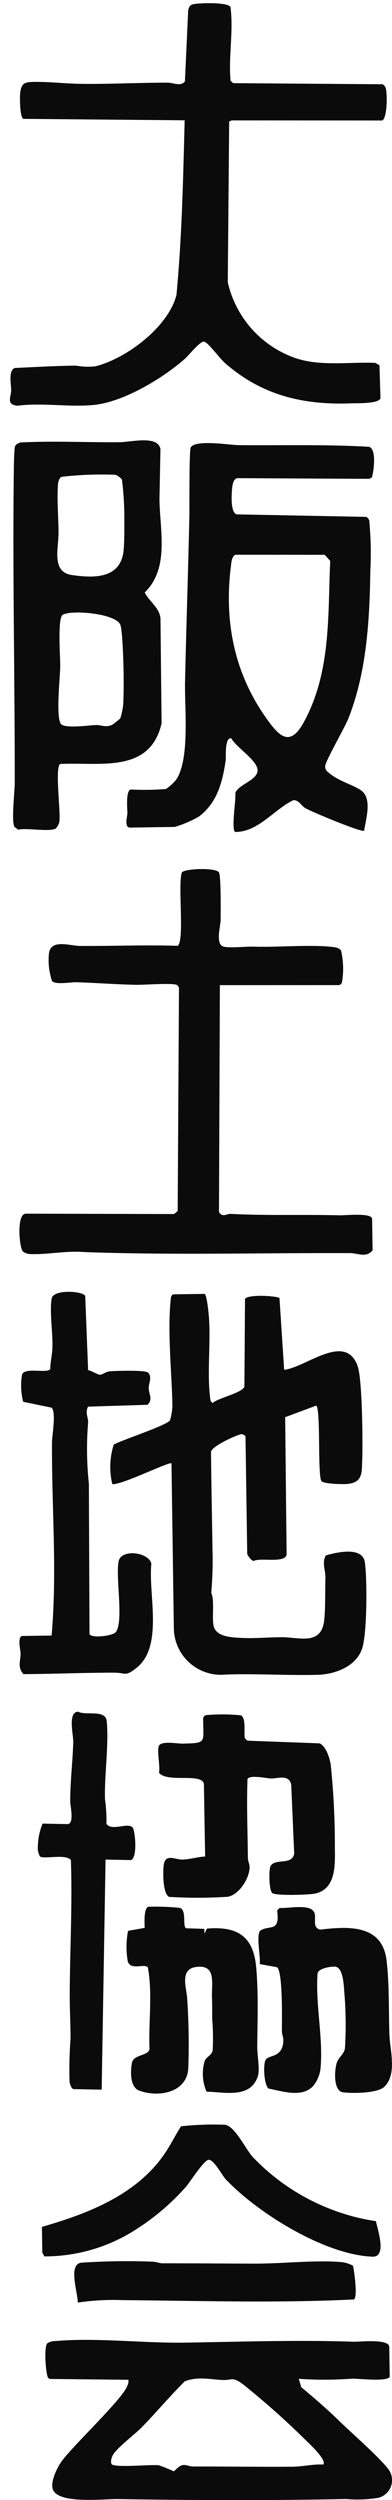
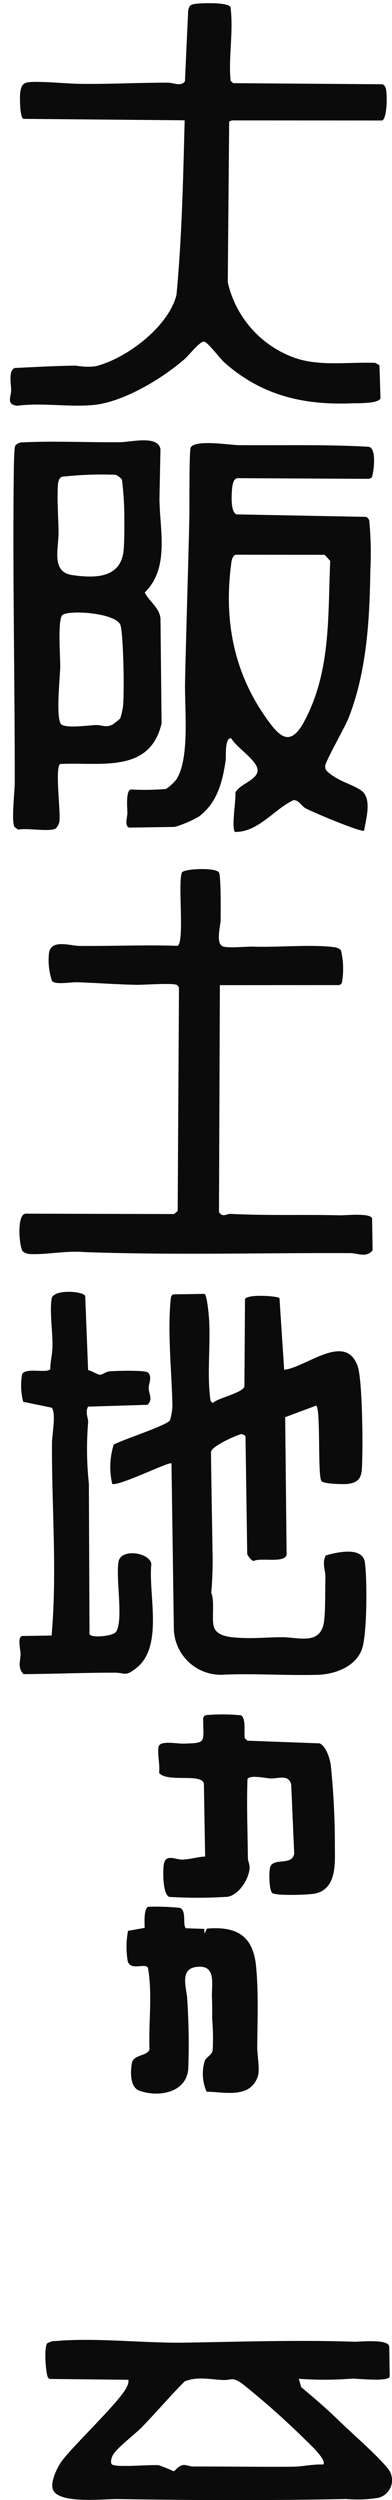
<svg xmlns="http://www.w3.org/2000/svg" width="48.453" height="308.44" viewBox="0 0 48.453 308.44">
  <g transform="translate(1.363 0.67)">
    <g transform="translate(-1.363 -0.67)">
      <path d="M720.611,53.083c-.8.948-1.8.342-2.745.339-11.02-.044-21.95.26-32.915-.13-2.115-.2-4.7.349-6.725.243a1.492,1.492,0,0,1-.849-.332c-.411-.411-.828-4.62.38-4.651l18.319.048.445-.373.161-27.539a.82.82,0,0,0-.26-.352c-.479-.27-4.1,0-5.021-.017-2.423-.048-4.921-.236-7.347-.318-.757-.024-2.68.352-3.066-.161a7.99,7.99,0,0,1-.38-3.367c.209-1.851,2.587-.965,3.771-.955,4.045.038,8.1-.144,12.142-.01.866-.572.01-7.649.51-9.024.182-.5,4.261-.681,4.6-.014.257.51.206,4.884.2,5.832-.007.753-.626,2.851.243,3.258.589.277,2.912.017,3.781.048,2.961.106,7.365-.3,10.007.068a1.329,1.329,0,0,1,.842.38,9.815,9.815,0,0,1,.126,3.956.45.45,0,0,1-.476.342l-14.617.007-.109,27.991c.424.722.976.2,1.441.226,4.483.236,9.024.065,13.487.178.7.017,3.99-.342,4,.445l.058,3.881Z" transform="translate(-674.56 101.181)" fill="#0b0b0b" />
      <g transform="translate(0 0)">
        <path d="M582.568,48.185a5.786,5.786,0,0,0,1.28-1.174c1.694-2.611,1-8.85,1.074-12.046.15-6.79.383-13.6.534-20.424.024-1.116-.041-8.121.171-8.494.568-1,4.856-.291,5.917-.281,5.373.051,10.763-.106,16.118.205.955.264.6,3,.352,3.785l-.339.168L591.4,9.842c-.623.086-.66,1.181-.695,1.742-.037.619-.116,2.5.592,2.724l16.019.308a.774.774,0,0,1,.373.445,42.05,42.05,0,0,1,.14,6.1c-.093,6.143-.435,12.539-2.711,18.312-.438,1.112-2.847,5.287-2.875,5.89-.02.5.284.7.644.979,1.27.968,2.6,1.249,3.727,1.971,1.489.955.677,3.539.442,5.024-.318.233-6.458-2.32-7.255-2.782-.544-.315-.794-1.006-1.482-.989-2.4,1.136-4.326,3.936-7.211,3.925-.5-.353.137-4.038.031-4.832.435-1.064,2.752-1.554,2.748-2.779s-2.646-2.813-3.244-3.942c-.852-.178-.636,2.348-.7,2.745-.4,2.663-1.04,5.185-3.278,6.886a13.614,13.614,0,0,1-3.019,1.3l-5.517.082c-.766.01-.332-1.431-.332-1.735,0-.544-.243-2.957.469-2.967a31.446,31.446,0,0,0,4.292-.062Zm8.607-28.9c-.339.12-.472.578-.517.907-.958,6.882.188,13.371,4.189,19.093,1.646,2.355,3,3.867,4.753.664,3.378-6.187,2.96-13.073,3.265-19.9l-.681-.753-11.006-.01Z" transform="translate(-562.05 49.152)" fill="#0b0b0b" />
        <path d="M45.786,49.092c-.209.688-2.953.548-3.566.561-5.951.14-11.109-1.164-15.619-5.284-.572-.52-2.047-2.6-2.495-2.635-.534-.041-1.852,1.615-2.413,2.091-2.8,2.375-7.676,5.195-11.358,5.489-3.049.243-6.328-.414-9.425-.065-1.434-.168-.746-1.1-.736-1.944.01-.739-.325-2.461.513-2.721,2.5-.068,5.024-.175,7.529-.161a8.586,8.586,0,0,0,2.4.13c3.809-.856,9.12-4.692,10.185-8.638.8-7.142,1.068-14.339,1.379-21.519L2.275,13.88c-.465-.1-.428-2.659-.366-3.152.157-1.246.541-1.383,1.7-1.386,1.865,0,4.038.291,5.917.342,3.518.1,7.077-.031,10.647.034.681.01,1.649.548,2.122-.14L22.846.845c.134-.572.294-.708.852-.784.715-.1,4.155-.164,4.387.486.332,3.032-.373,6.068-.147,9.069l.311.3,18.306.445c.287,0,.349.137.483.339.277.428.216,3.9-.455,4.134L28,14.506l-.322.137-.51,19.815A12.926,12.926,0,0,0,35.3,43.931c3.077,1.126,6.649.6,9.921.78l.517.3.058,4.086Z" transform="matrix(1, -0.017, 0.017, 1, 0.4, 0.824)" fill="#0b0b0b" />
        <path d="M2.545.009C6.618-.06,10.711.3,14.763.406c1.458.038,4.784-.726,5.041,1.03l-.339,6.136c-.1,3.86.972,8.576-2.228,11.482.527,1.14,1.738,1.906,1.838,3.244l-.318,12.981c-1.681,6.184-7.813,4.473-12.721,4.562-.674.5-.106,5.989-.339,7.129a1.763,1.763,0,0,1-.441.78c-.657.483-3.652-.212-4.675.014L.126,47.4c-.37-.729.188-4.336.226-5.421C.824,28.913.985,15.8,1.622,2.736c.021-.4.134-2,.2-2.221.092-.3.445-.428.722-.51ZM7.5,4.42c-.4.14-.5.715-.534,1.1C6.792,7.332,6.9,9.4,6.851,11.24c-.051,1.978-1.105,4.873,1.465,5.342,2.765.5,6.047.671,6.5-2.854.126-.986.185-2.584.212-3.621a37.575,37.575,0,0,0-.117-5.082,1.891,1.891,0,0,0-.8-.623A44.213,44.213,0,0,0,7.5,4.42Zm6.17,30.054a8,8,0,0,0,.425-1.7c.1-1.068.151-2.553.181-3.652.027-1.037.075-5.592-.206-6.232-.623-1.427-6.091-2.033-7.07-1.434-.674.411-.465,5.328-.52,6.341-.075,1.454-.749,5.972-.2,7.057.346.681,3.432.335,4.309.335.8,0,1.2.4,2.088.027a11.956,11.956,0,0,0,1-.736Z" transform="matrix(0.999, -0.035, 0.035, 0.999, 0, 54.668)" fill="#0b0b0b" />
      </g>
      <g transform="translate(2.401 159.376)">
        <path d="M861.075,7.113c.291.086.513,2.423.551,2.957.219,3.125-.236,6.8.137,9.815.038.3.027.51.325.695.7-.643,3.692-1.242,3.918-2.033l.072-10.8c.4-.637,4.076-.359,4.264-.106l.578,8.843c2.69-.281,7.58-4.706,9.086-.441.61,1.721.678,10.582.51,12.765-.089,1.133-.561,1.605-1.714,1.756-.51.065-3.049.017-3.285-.363-.476-.77-.062-8.9-.636-9.3l-3.836,1.431.178,16.981c-.3,1.081-3.2.291-4.12.773a2.046,2.046,0,0,1-.75-.862l-.212-14.5c0-.11-.312-.3-.507-.3-.339,0-3.74,1.478-3.755,2.207.038,4.018.123,8.035.182,12.057a46.155,46.155,0,0,1-.151,5.311c.479,1.14-.034,3.484.39,4.38.51,1.075,2.208,1.122,3.286,1.181,1.653.089,3.44-.086,5.116-.082,2.047,0,4.785,1.044,5.157-2.026.171-1.42.117-3.737.161-5.294.027-.955-.462-1.793.041-2.769,1.324-.387,4.541-1.146,4.832.842s.291,8.627-.318,10.585c-.7,2.255-3.35,3.244-5.52,3.3-3.771.1-7.669-.171-11.441-.027a5.811,5.811,0,0,1-6.331-5.732l-.291-20.335c-.325-.216-6.287,2.758-7.32,2.56a9.2,9.2,0,0,1,.178-4.863c.955-.561,6.643-2.392,6.958-3.012a7.238,7.238,0,0,0,.3-1.739c-.068-4.025-.629-9.083-.219-13.083.031-.3.017-.527.308-.708l3.884-.058Z" transform="translate(-838.197 -6.865)" fill="#0b0b0b" />
        <path d="M820.573,48.8c.705-7.9,0-15.879.051-23.812.007-.938.531-3.624-.034-4.3l-3.525-.726a7.952,7.952,0,0,1-.134-3.391c.421-.9,3.091-.068,3.481-.65,0-.852.229-1.721.263-2.563.079-1.8-.373-4.517-.092-6.133.205-1.184,3.877-.931,4.148-.325l.359,9.155c.387.062,1.188.565,1.455.572.3.007.712-.376,1.214-.424.736-.072,4.371-.164,4.713.137.585.513.1,1.342.107,1.944.01.715.561,1.389-.154,2.047l-7.338.229c-.393.7.024,1.369.007,1.92a40.054,40.054,0,0,0,.089,7.58l.079,18.538c.141.572,2.892.264,3.258-.236.992-1.355-.062-6.769.342-8.73.322-1.564,3.747-1.122,4.045.308-.4,3.792,1.54,10.219-1.869,12.878-1.406,1.1-1.3.561-2.724.561-3.737,0-7.481.161-11.215.181-.78-.842-.349-1.653-.356-2.56,0-.359-.455-2.139.254-2.149l3.576-.051Z" transform="translate(-816.599 -6.393)" fill="#0b0b0b" />
      </g>
      <path d="M994.923,11.935c.2-.743,2.283-.325,2.95-.339,3.09-.072,2.529-.089,2.546-3.186l.161-.25a1.091,1.091,0,0,1,.513-.106,22.965,22.965,0,0,1,4,.051c.664.38.332,2.153.475,2.827l.312.3,8.946.332c.811.4,1.263,1.889,1.372,2.734a96.2,96.2,0,0,1,.5,10.017c.013,2.1.222,5.2-2.44,5.78-.76.164-4.825.294-5.291-.062-.418-.318-.449-2.817-.233-3.285.5-1.081,2.67-.062,2.936-1.581l-.37-8.525c-.312-1.321-1.714-.708-2.5-.743-.6-.027-2.542-.472-2.9.048-.12,3.224.014,6.489.045,9.726,0,.418.219.8.212,1.194-.018,1.359-1.29,3.367-2.7,3.624a58.866,58.866,0,0,1-7.244.014c-.8-.366-.774-3.087-.678-3.881.185-1.547,1.431-.688,2.351-.722s1.875-.332,2.775-.38l-.154-8.97c-.274-1.369-4.507-.1-5.541-1.348.144-.89-.25-2.495-.048-3.268Z" transform="translate(-975.306 203.52)" fill="#0b0b0b" />
      <path d="M993.037,79.988l.02.6.3-.63c3.741-.315,5.736.921,6.088,4.729.291,3.148.164,6.639.133,9.795-.01,1.071.349,2.864.075,3.693-.914,2.772-4.052,1.958-6.342,1.9a5.544,5.544,0,0,1-.212-3.833c.236-.472.869-.681.972-1.27a29.68,29.68,0,0,0-.061-3.884c0-.986.01-1.646-.028-2.649-.065-1.711.582-4.1-1.981-3.744-2.078.291-1.123,2.68-1.075,3.987a83.318,83.318,0,0,1,.126,8.6c-.243,2.947-3.7,3.528-6.051,2.669-1.146-.418-1.112-2.286-.917-3.391s1.934-.845,2.179-1.711c-.14-3.378.394-6.742-.2-10.085-.411-.571-2.084.421-2.488-.756a10.485,10.485,0,0,1,.034-3.775l2.053-.363c0-.6-.14-2.276.424-2.608a30.837,30.837,0,0,1,3.911.133c.9.291.315,2.214.774,2.522l2.252.072Z" transform="translate(-967.783 157.979)" fill="#0b0b0b" />
-       <path d="M1037.868,99.461c-1.393,1.561-3.782.712-5.565.376-.561-.431-.708-2.974-.353-3.556.4-.654,2.091-.185,2.18-2.365.017-.4-.178-.767-.181-1.164-.007-1.283.137-7.313-.6-7.888l-2.145-.387c.147-.835-.507-3.775.12-4.158,1.122-.691,2.416.267,2.032-2.457l.305-.311c1.054.092,3.963-.6,4.332.664.212.729-.315,1.742.681,2.012,3.47-.414,7.673-.664,8.21,3.768.356,2.947.253,6.184.356,9.172.064,1.923.968,4.89-.616,6.434-.859.835-3.88.838-5.109.7s-1.1-2.823-.739-3.761c.243-.626.859-.951.965-1.68a46.835,46.835,0,0,0-.082-6.944c-.062-.832-.137-3.087-1.164-3.125-.52-.021-2.169.212-2.142.938-.26,3.778.722,7.905.37,11.636a4.134,4.134,0,0,1-.859,2.088Z" transform="translate(-999.106 157.838)" fill="#0b0b0b" />
-       <path d="M8.423,18.124l.517,28.394-3.474.051c-.26,0-.493-.633-.534-.9a50.854,50.854,0,0,1-.062-5.311c-.065-1.913-.25-3.826-.3-5.719-.154-5.448-.051-10.893-.428-16.314C3.478,17.549.671,18.395.291,18A2.244,2.244,0,0,1,0,16.718a7.864,7.864,0,0,1,.486-2.765l3.066-.044c.894-.014.278-2.269.257-2.755-.093-2.471.126-4.925.116-7.358,0-.924-.842-3.662.448-3.8,1.057.489,3.406-.445,3.6,1.061.373,2.905-.068,6.584.12,9.62a18.408,18.408,0,0,1,.284,3.025c.671.948,2.7-.346,3.269.37.308.394.746,3.6-.062,4l-3.168.048Z" transform="matrix(0.999, 0.035, -0.035, 0.999, 5.266, 211.026)" fill="#0b0b0b" />
    </g>
    <g transform="translate(3.813 261.442)">
-       <path d="M1086.21,21.07c5.5-1.588,11.252-3.764,14.794-8.5.965-1.29,1.56-2.574,2.4-3.912a37.892,37.892,0,0,1,5.427-.192c1.219.144,2.5,2.9,3.416,3.949A26.481,26.481,0,0,0,1122.78,19.2a25.281,25.281,0,0,0,4.719,1.157c.219,1.078,1.393,4.456-.428,4.387-5.855-.219-14.151-5.342-18.131-9.545-.458-.483-1.457-2.42-2.1-2.409-.592.01-2.289,2.721-2.81,3.32a29.169,29.169,0,0,1-6.183,5.274,20.813,20.813,0,0,1-11.338,3.326c-.034-.147-.246-.4-.246-.476l-.048-3.166Z" transform="translate(-1086.21 -8.443)" fill="#0b0b0b" />
      <path d="M1130.039,90.587c-.192.657-3.9.233-4.631.246a45.8,45.8,0,0,1-6.609.021l.309,1.034c1.557,1.3,3.155,2.666,4.6,4.076,1.619,1.574,4.8,4.339,6.057,5.9a2.252,2.252,0,0,1-1.136,3.672,16.089,16.089,0,0,1-3.984.144c-9.445.2-18.809.164-28.21.007-1.7-.027-7.167.633-7.995-1.1-.438-.921.5-2.81,1.068-3.586,1.472-2,7.512-7.662,8.087-9.267a1.33,1.33,0,0,0,.147-.763l-9.671-.1a.388.388,0,0,1-.319-.294c-.239-.66-.462-3.607-.041-4.107a1.941,1.941,0,0,1,1.061-.281c5.017-.435,10.872.281,15.958.2,6.879-.106,13.9-.349,20.842-.113.77.027,4.4-.4,4.412.643l.054,3.675Zm-8.224,10.845c.507-.541-1.763-2.628-2.187-3.039a99.644,99.644,0,0,0-7.672-6.824c-1.451-1.078-1.355-.5-2.653-.572-1.55-.089-3.042-.448-4.6.171-1.847,1.834-3.518,3.829-5.338,5.691-.818.839-3.039,2.5-3.542,3.405-.157.284-.332.832-.151,1.112.312.479,4.89.027,5.811.137a19.132,19.132,0,0,1,1.848.743c.175-.007.6-.726,1.219-.773.363-.027.784.192,1.212.188,4.075-.01,8.22.058,12.265.024,1.308-.014,2.489-.329,3.788-.267Z" transform="translate(-1087.045 -59.483)" fill="#0b0b0b" />
-       <path d="M1132.361,58.268c.157.722.586,3.823.117,4.158-3.491.178-7.036.24-10.544.253-5.917.024-12-.123-17.973-.164a29.549,29.549,0,0,0-5.623.3c.021-1.215-1.229-4.706.425-4.921a82.538,82.538,0,0,1,8.808-.127c.442,0,.842.2,1.232.2,3.815,0,7.69.031,11.43.041,3.368.01,7.628-.483,10.845-.175a3.9,3.9,0,0,1,1.29.438Z" transform="translate(-1093.902 -40.849)" fill="#0b0b0b" />
    </g>
  </g>
</svg>